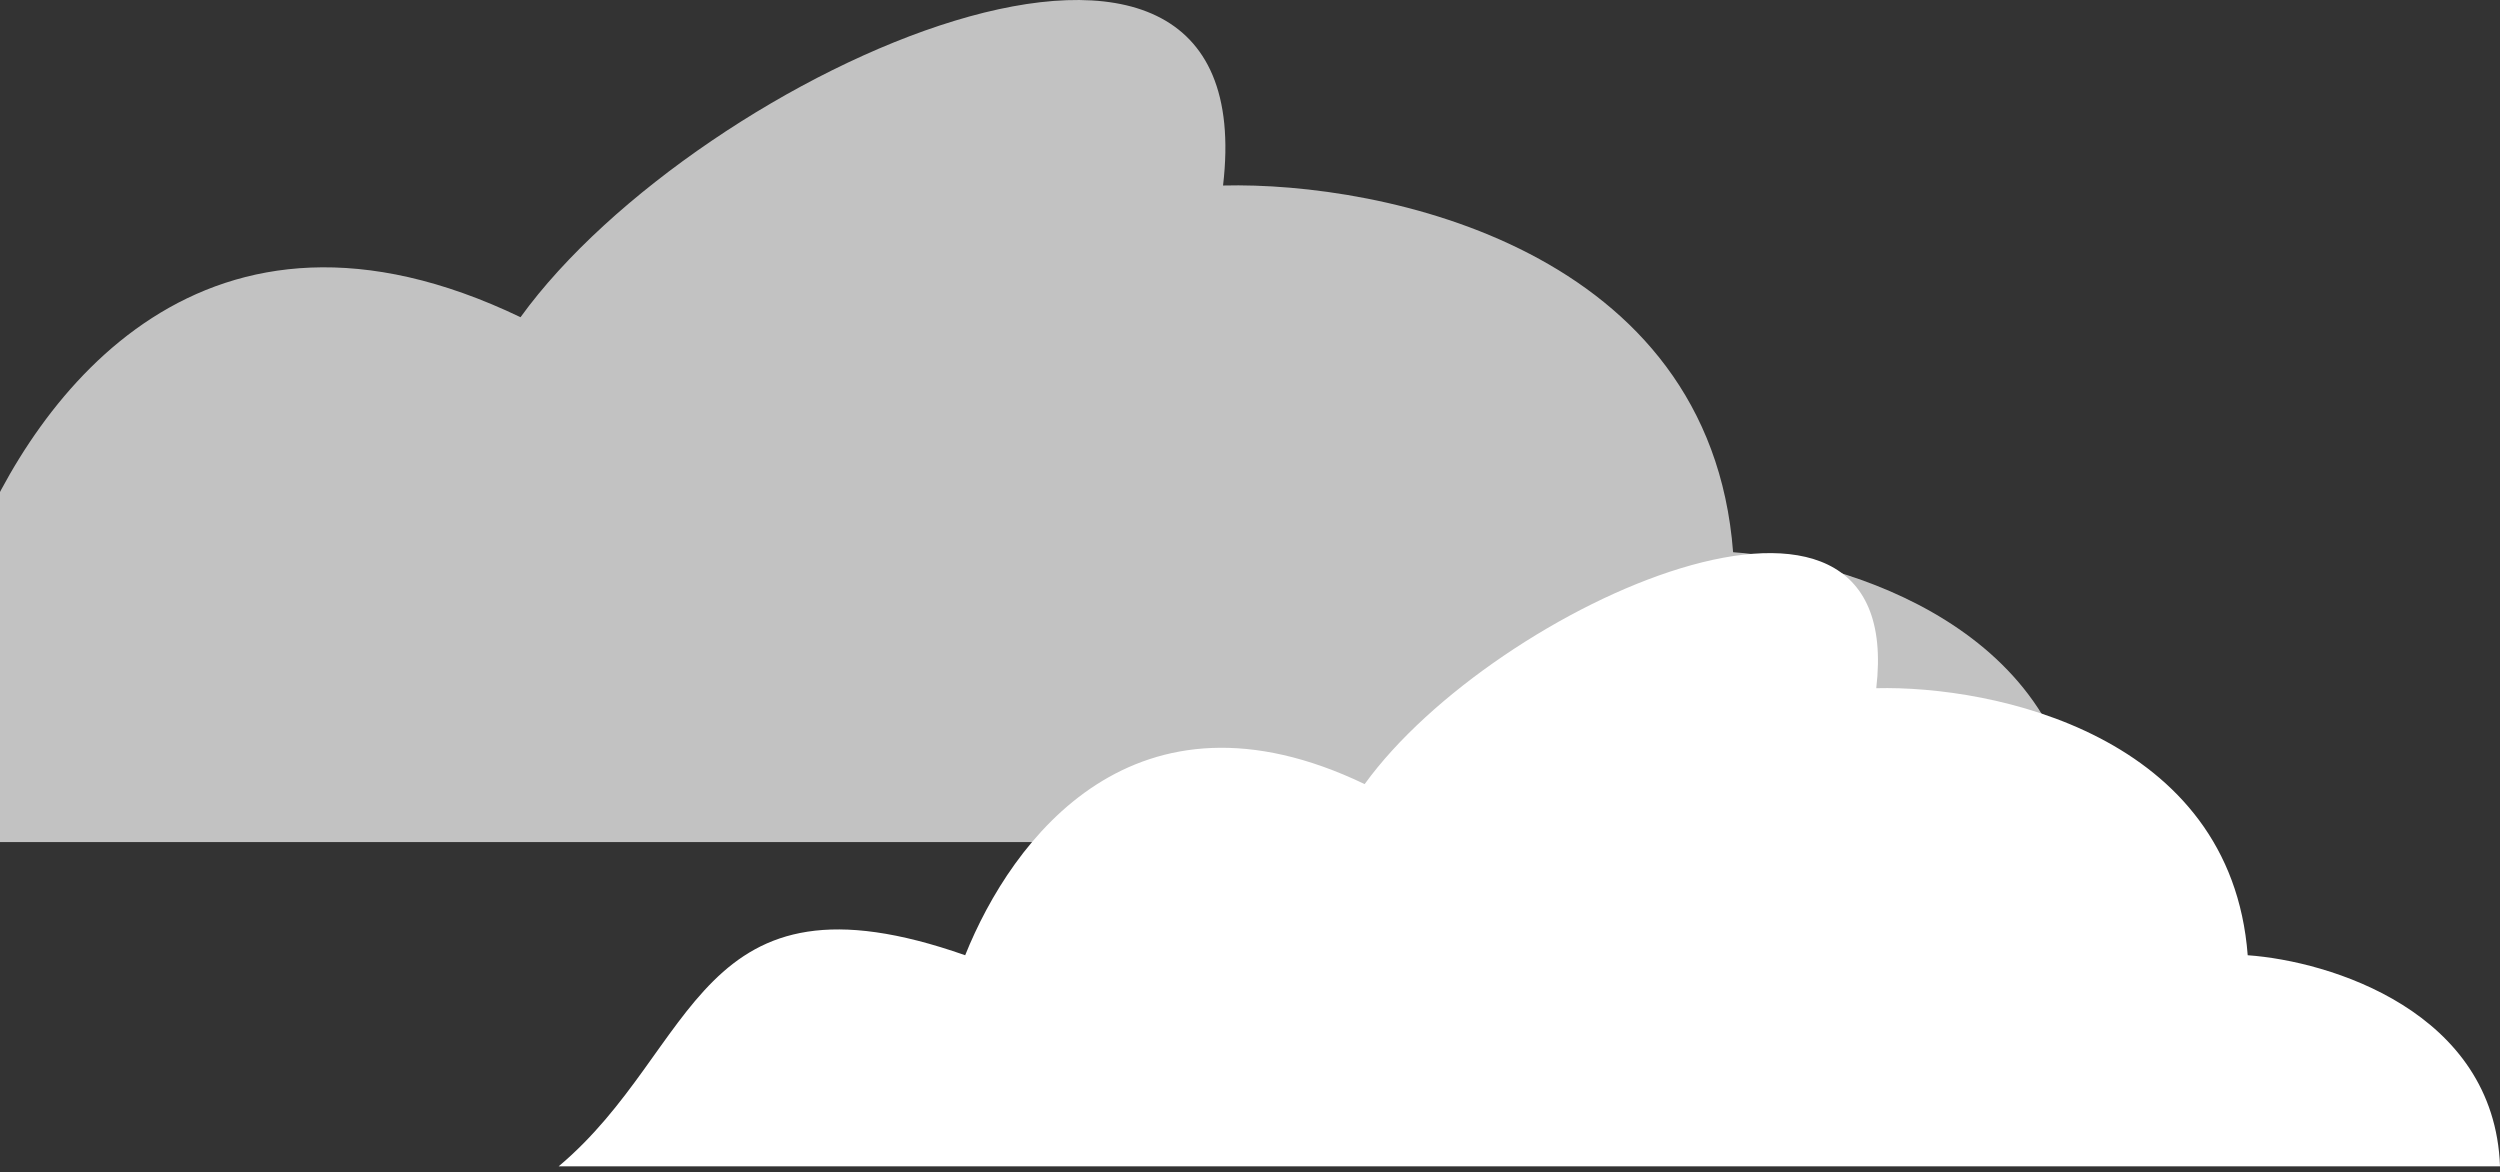
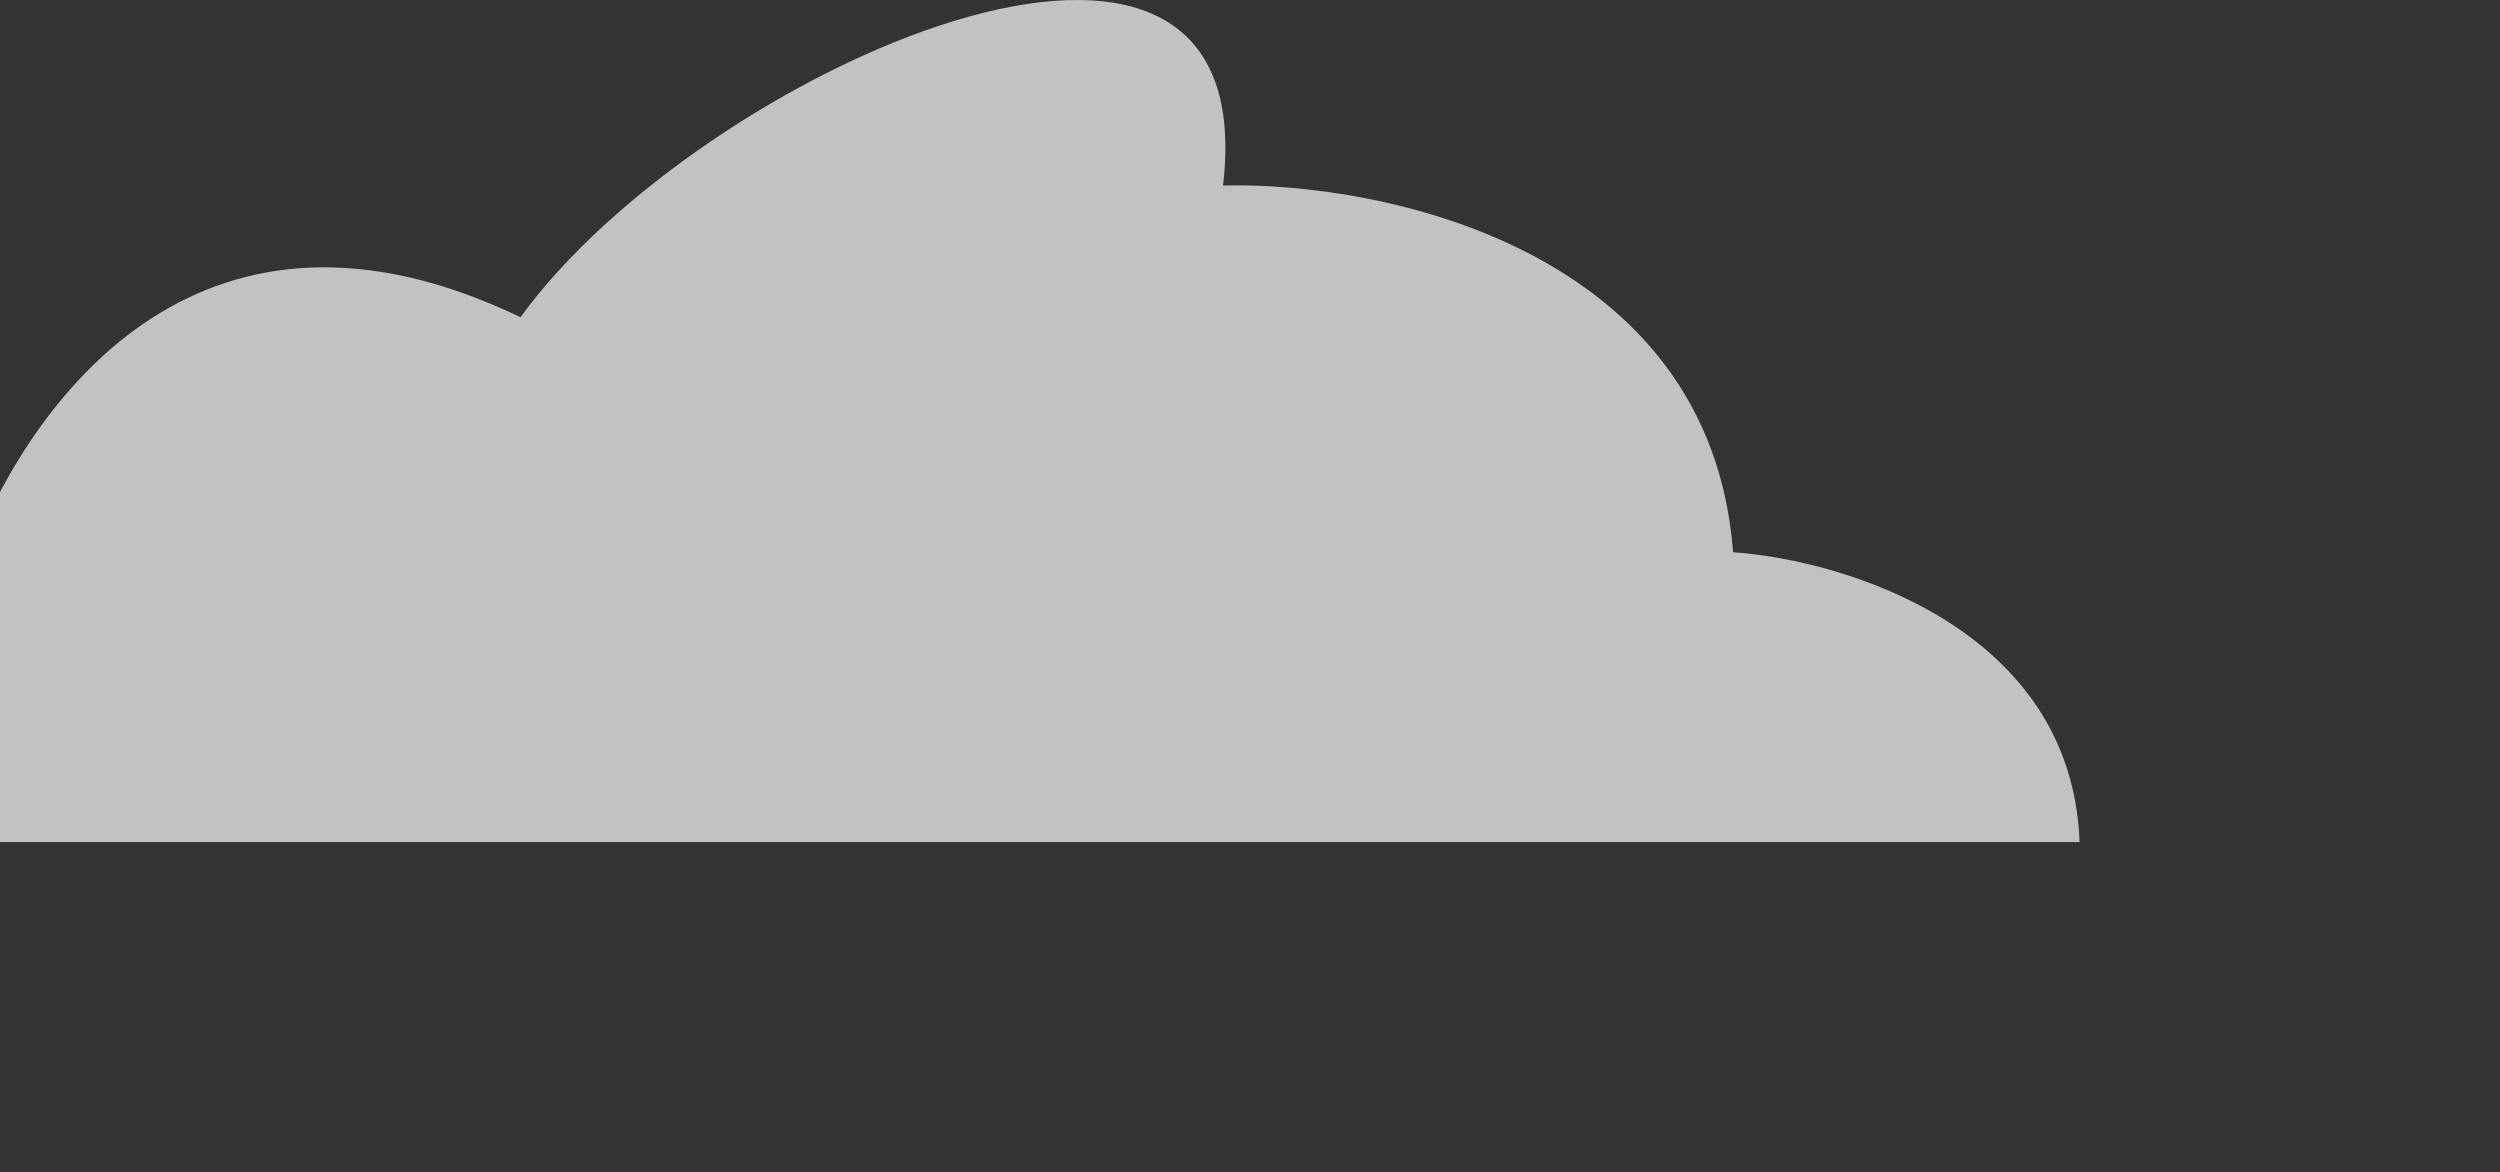
<svg xmlns="http://www.w3.org/2000/svg" width="145" height="68" viewBox="0 0 145 68" fill="none">
  <rect x="0" y="0" width="145" height="68" fill="#333333" stroke="none" />
  <path opacity="0.7" d="M-1.626 32.029C-23.116 24.481 -22.837 39.452 -34 48.838H120.614C120.168 36.488 107.032 32.486 100.52 32.029C99.18 14.464 80.24 10.531 70.937 10.76C73.448 -10.632 40.516 4.119 30.19 18.398C11.882 9.616 2.095 22.766 -1.626 32.029Z" fill="white" />
-   <path d="M55.98 55.404C40.331 49.908 40.534 60.811 32.404 67.646H145.001C144.675 58.652 135.109 55.738 130.367 55.404C129.392 42.614 115.598 39.749 108.823 39.916C110.653 24.337 86.67 35.08 79.15 45.478C65.817 39.083 58.69 48.659 55.98 55.404Z" fill="white" />
</svg>